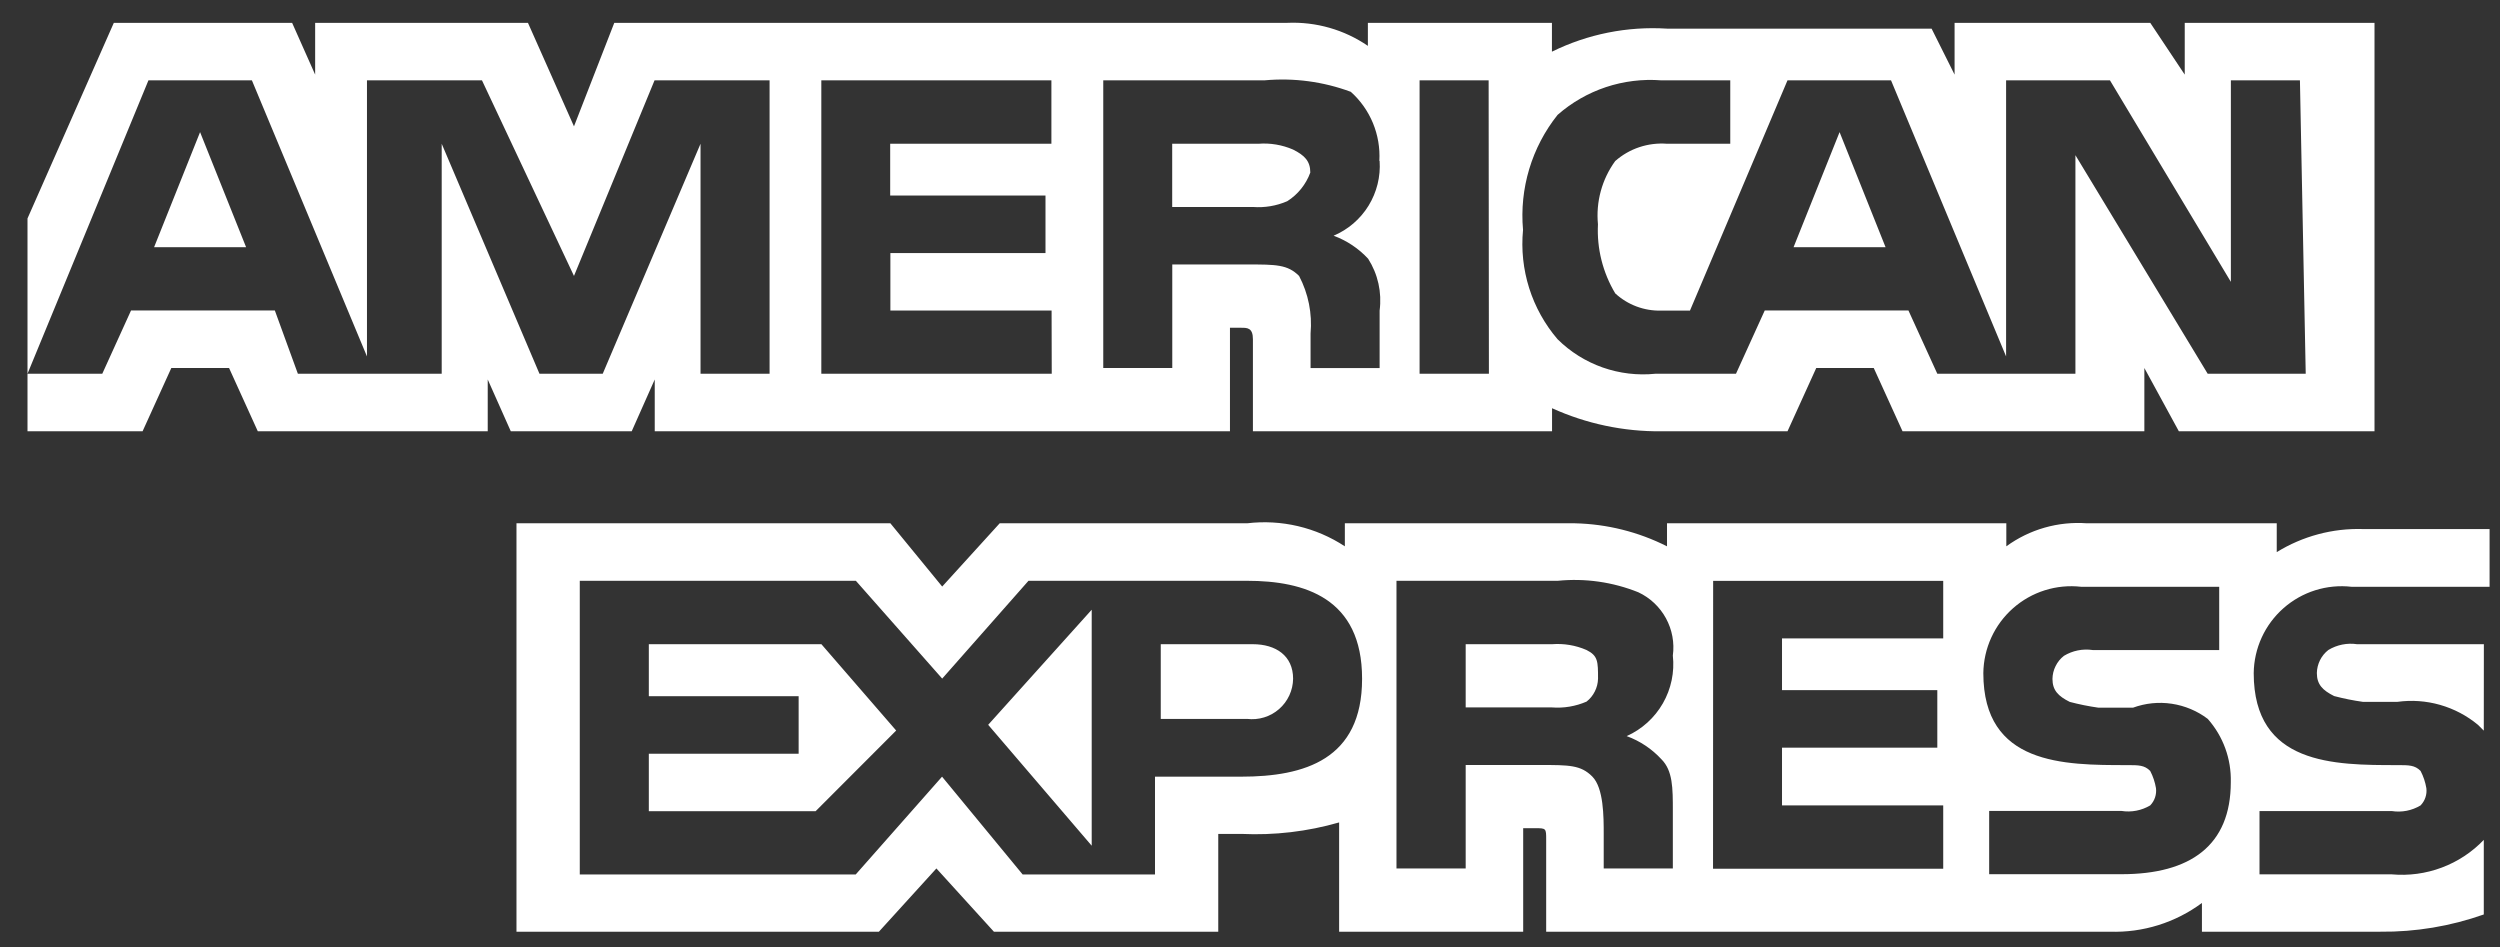
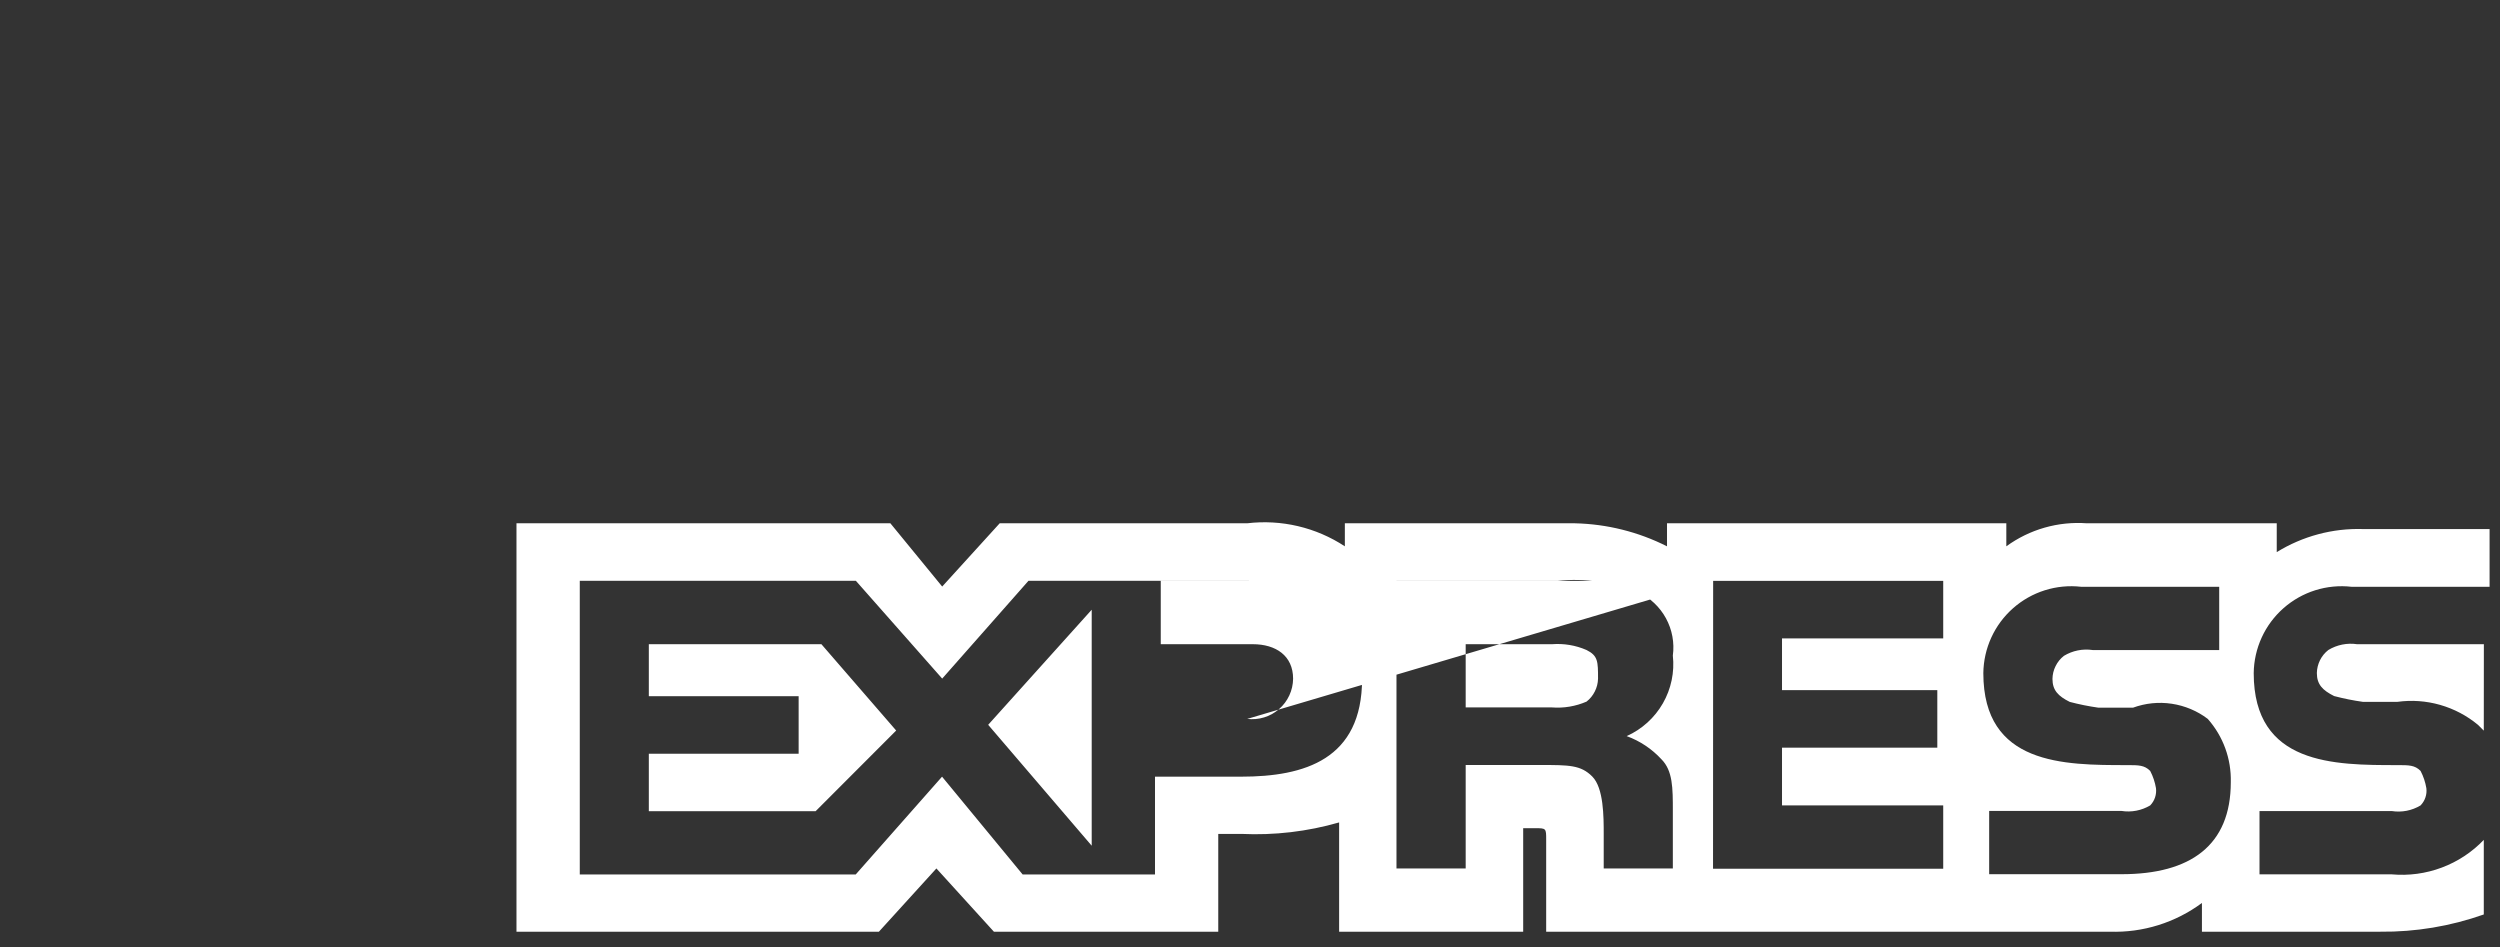
<svg xmlns="http://www.w3.org/2000/svg" width="66" height="25" viewBox="0 0 66 25" fill="none">
  <rect x="0" y="0" width="66" height="25" fill="#333333" stroke="none" />
-   <path d="M6.497 6.526L5.282 3.488L4.068 6.526H6.497ZM33.985 5.311C33.698 5.436 33.386 5.488 33.074 5.464H30.946V3.795H33.225C33.536 3.771 33.849 3.824 34.136 3.948C34.439 4.1 34.592 4.251 34.592 4.556C34.478 4.867 34.265 5.133 33.985 5.311ZM49.779 6.526L48.565 3.488L47.35 6.526H49.779ZM20.317 9.867H18.494V3.795L15.912 9.867H14.242L11.661 3.795V9.867H7.864L7.256 8.197H3.459L2.7 9.867H0.726L3.919 2.121H6.65L9.688 9.41V2.121H12.724L15.153 7.285L17.28 2.121H20.317V9.867ZM27.766 9.867H21.683V2.121H27.757V3.795H23.501V5.162H27.601V6.681H23.506V8.199H27.762L27.766 9.867ZM36.422 4.249C36.45 4.664 36.347 5.076 36.13 5.43C35.912 5.784 35.59 6.061 35.207 6.223C35.555 6.351 35.867 6.559 36.119 6.831C36.378 7.237 36.485 7.721 36.422 8.199V9.717H34.599V8.803C34.646 8.279 34.541 7.752 34.296 7.285C33.992 6.982 33.687 6.982 32.928 6.982H30.948V9.715H29.126V2.121H33.382C34.155 2.05 34.934 2.154 35.661 2.424C35.916 2.652 36.115 2.934 36.246 3.25C36.376 3.566 36.434 3.906 36.415 4.247L36.422 4.249ZM39.307 9.867H37.477V2.121H39.3L39.307 9.867ZM60.872 9.867H58.283L54.791 4.097V9.867H51.145L50.383 8.197H46.589L45.83 9.867H43.702C43.231 9.915 42.755 9.858 42.309 9.701C41.862 9.543 41.456 9.289 41.12 8.956C40.782 8.561 40.527 8.102 40.37 7.606C40.214 7.11 40.158 6.588 40.208 6.07C40.111 4.978 40.437 3.89 41.12 3.033C41.492 2.706 41.926 2.457 42.396 2.3C42.866 2.144 43.362 2.083 43.856 2.121H45.679V3.795H44.009C43.762 3.776 43.514 3.807 43.279 3.885C43.044 3.963 42.828 4.088 42.642 4.251C42.291 4.733 42.129 5.328 42.186 5.922C42.154 6.561 42.313 7.195 42.642 7.745C42.972 8.049 43.407 8.212 43.856 8.2H44.615L47.19 2.121H49.923L52.961 9.41V2.121H55.703L58.895 7.441V2.121H60.718L60.871 9.866L60.872 9.867ZM0.726 11.386H3.764L4.523 9.715H6.047L6.806 11.386H12.876V10.018L13.485 11.386H16.677L17.285 10.018V11.386H32.471V8.653H32.774C32.927 8.653 33.077 8.653 33.077 8.956V11.386H40.974V10.777C41.88 11.188 42.865 11.396 43.86 11.386H47.19L47.949 9.715H49.467L50.227 11.386H56.611V9.715L57.522 11.386H62.687V0.603H57.677V1.97L56.767 0.603H51.601V1.97L50.994 0.756H44.009C42.961 0.69 41.913 0.9 40.971 1.364V0.603H36.112V1.211C35.488 0.783 34.741 0.57 33.985 0.603H16.217L15.153 3.336L13.938 0.603H8.32V1.97L7.712 0.603H3.005L0.726 5.767V11.386Z" fill="white" />
-   <path d="M65.574 17.007H62.227C61.964 16.968 61.696 17.022 61.468 17.16C61.376 17.232 61.3 17.324 61.248 17.429C61.196 17.535 61.167 17.65 61.165 17.768C61.165 18.071 61.318 18.224 61.621 18.376C61.871 18.442 62.124 18.493 62.38 18.529H63.291C63.669 18.477 64.053 18.504 64.419 18.609C64.786 18.714 65.126 18.893 65.42 19.137L65.572 19.289L65.574 17.007ZM65.574 22.171C65.263 22.496 64.884 22.747 64.463 22.904C64.043 23.062 63.592 23.123 63.144 23.083H59.651V21.412H63.144C63.407 21.453 63.675 21.4 63.903 21.263C63.961 21.203 64.005 21.131 64.031 21.053C64.058 20.974 64.066 20.89 64.056 20.808C64.029 20.648 63.978 20.495 63.903 20.352C63.751 20.199 63.6 20.199 63.295 20.199C61.624 20.199 59.498 20.199 59.498 17.77C59.502 17.445 59.574 17.125 59.709 16.83C59.844 16.535 60.04 16.272 60.283 16.057C60.527 15.842 60.812 15.681 61.122 15.583C61.431 15.486 61.758 15.454 62.08 15.491H65.725V13.967H62.385C61.582 13.942 60.79 14.154 60.106 14.576V13.815H55.095C54.336 13.759 53.581 13.975 52.967 14.423V13.815H44.009V14.423C43.255 14.042 42.425 13.834 41.579 13.815H35.504V14.423C34.742 13.922 33.828 13.707 32.923 13.815H26.392L24.874 15.485L23.506 13.815H13.635V24.597H23.203L24.721 22.927L26.239 24.597H32.162V22.015H32.771C33.642 22.056 34.515 21.954 35.353 21.712V24.597H40.212V21.864H40.515C40.819 21.864 40.819 21.864 40.819 22.168V24.597H55.701C56.574 24.626 57.43 24.358 58.131 23.838V24.597H62.839C63.77 24.607 64.695 24.452 65.572 24.142V22.168L65.574 22.171ZM58.285 18.979C58.692 19.439 58.909 20.036 58.893 20.65C58.893 22.32 57.829 23.079 56.008 23.079H52.514V21.409H56.008C56.27 21.45 56.537 21.398 56.765 21.263C56.823 21.203 56.867 21.131 56.893 21.053C56.919 20.974 56.928 20.89 56.918 20.808C56.891 20.648 56.84 20.495 56.765 20.352C56.613 20.199 56.462 20.199 56.157 20.199C54.486 20.199 52.36 20.199 52.36 17.77C52.364 17.445 52.436 17.125 52.571 16.83C52.706 16.535 52.902 16.272 53.145 16.057C53.389 15.842 53.674 15.681 53.984 15.583C54.293 15.486 54.62 15.454 54.942 15.491H58.587V17.161H55.247C54.984 17.122 54.716 17.176 54.488 17.314C54.395 17.386 54.32 17.478 54.268 17.584C54.215 17.689 54.187 17.805 54.185 17.922C54.185 18.225 54.337 18.378 54.641 18.53C54.891 18.596 55.144 18.647 55.4 18.683H56.311C56.639 18.563 56.99 18.527 57.335 18.579C57.68 18.631 58.008 18.768 58.285 18.979ZM41.884 18.523C41.597 18.647 41.285 18.7 40.973 18.676H38.694V17.007H40.973C41.285 16.983 41.597 17.035 41.884 17.16C42.188 17.312 42.188 17.463 42.188 17.919C42.185 18.036 42.156 18.151 42.103 18.255C42.051 18.36 41.977 18.451 41.884 18.523ZM42.949 19.435C43.296 19.562 43.609 19.771 43.86 20.043C44.163 20.346 44.163 20.802 44.163 21.41V22.928H42.338V22.017C42.338 21.561 42.338 20.802 42.035 20.499C41.732 20.196 41.427 20.196 40.668 20.196H38.694V22.928H36.867V15.333H41.124C41.847 15.261 42.577 15.365 43.252 15.636C43.562 15.781 43.817 16.022 43.981 16.322C44.145 16.623 44.209 16.968 44.163 17.307C44.211 17.744 44.119 18.186 43.9 18.568C43.681 18.95 43.347 19.253 42.945 19.433L42.949 19.435ZM45.227 15.335H51.301V16.853H47.045V18.22H51.145V19.738H47.045V21.263H51.301V22.934H45.224L45.227 15.335ZM32.927 18.979H30.644V17.007H33.074C33.682 17.007 34.138 17.31 34.138 17.919C34.136 18.071 34.102 18.221 34.038 18.359C33.974 18.497 33.882 18.62 33.767 18.72C33.653 18.82 33.518 18.895 33.373 18.939C33.227 18.984 33.074 18.997 32.923 18.979H32.927ZM28.821 22.327L26.088 19.135L28.821 16.097V22.327ZM21.532 21.416H17.129V19.898H21.084V18.38H17.129V17.007H21.685L23.659 19.286L21.532 21.416ZM35.959 17.922C35.959 20.05 34.441 20.504 32.767 20.504H30.492V23.086H26.998L24.87 20.504L22.591 23.086H15.306V15.333H22.595L24.874 17.915L27.152 15.333H32.923C34.441 15.333 35.959 15.789 35.959 17.915V17.922Z" fill="white" />
+   <path d="M65.574 17.007H62.227C61.964 16.968 61.696 17.022 61.468 17.16C61.376 17.232 61.3 17.324 61.248 17.429C61.196 17.535 61.167 17.65 61.165 17.768C61.165 18.071 61.318 18.224 61.621 18.376C61.871 18.442 62.124 18.493 62.38 18.529H63.291C63.669 18.477 64.053 18.504 64.419 18.609C64.786 18.714 65.126 18.893 65.42 19.137L65.572 19.289L65.574 17.007ZM65.574 22.171C65.263 22.496 64.884 22.747 64.463 22.904C64.043 23.062 63.592 23.123 63.144 23.083H59.651V21.412H63.144C63.407 21.453 63.675 21.4 63.903 21.263C63.961 21.203 64.005 21.131 64.031 21.053C64.058 20.974 64.066 20.89 64.056 20.808C64.029 20.648 63.978 20.495 63.903 20.352C63.751 20.199 63.6 20.199 63.295 20.199C61.624 20.199 59.498 20.199 59.498 17.77C59.502 17.445 59.574 17.125 59.709 16.83C59.844 16.535 60.04 16.272 60.283 16.057C60.527 15.842 60.812 15.681 61.122 15.583C61.431 15.486 61.758 15.454 62.08 15.491H65.725V13.967H62.385C61.582 13.942 60.79 14.154 60.106 14.576V13.815H55.095C54.336 13.759 53.581 13.975 52.967 14.423V13.815H44.009V14.423C43.255 14.042 42.425 13.834 41.579 13.815H35.504V14.423C34.742 13.922 33.828 13.707 32.923 13.815H26.392L24.874 15.485L23.506 13.815H13.635V24.597H23.203L24.721 22.927L26.239 24.597H32.162V22.015H32.771C33.642 22.056 34.515 21.954 35.353 21.712V24.597H40.212V21.864H40.515C40.819 21.864 40.819 21.864 40.819 22.168V24.597H55.701C56.574 24.626 57.43 24.358 58.131 23.838V24.597H62.839C63.77 24.607 64.695 24.452 65.572 24.142V22.168L65.574 22.171ZM58.285 18.979C58.692 19.439 58.909 20.036 58.893 20.65C58.893 22.32 57.829 23.079 56.008 23.079H52.514V21.409H56.008C56.27 21.45 56.537 21.398 56.765 21.263C56.823 21.203 56.867 21.131 56.893 21.053C56.919 20.974 56.928 20.89 56.918 20.808C56.891 20.648 56.84 20.495 56.765 20.352C56.613 20.199 56.462 20.199 56.157 20.199C54.486 20.199 52.36 20.199 52.36 17.77C52.364 17.445 52.436 17.125 52.571 16.83C52.706 16.535 52.902 16.272 53.145 16.057C53.389 15.842 53.674 15.681 53.984 15.583C54.293 15.486 54.62 15.454 54.942 15.491H58.587V17.161H55.247C54.984 17.122 54.716 17.176 54.488 17.314C54.395 17.386 54.32 17.478 54.268 17.584C54.215 17.689 54.187 17.805 54.185 17.922C54.185 18.225 54.337 18.378 54.641 18.53C54.891 18.596 55.144 18.647 55.4 18.683H56.311C56.639 18.563 56.99 18.527 57.335 18.579C57.68 18.631 58.008 18.768 58.285 18.979ZM41.884 18.523C41.597 18.647 41.285 18.7 40.973 18.676H38.694V17.007H40.973C41.285 16.983 41.597 17.035 41.884 17.16C42.188 17.312 42.188 17.463 42.188 17.919C42.185 18.036 42.156 18.151 42.103 18.255C42.051 18.36 41.977 18.451 41.884 18.523ZM42.949 19.435C43.296 19.562 43.609 19.771 43.86 20.043C44.163 20.346 44.163 20.802 44.163 21.41V22.928H42.338V22.017C42.338 21.561 42.338 20.802 42.035 20.499C41.732 20.196 41.427 20.196 40.668 20.196H38.694V22.928H36.867V15.333H41.124C41.847 15.261 42.577 15.365 43.252 15.636C43.562 15.781 43.817 16.022 43.981 16.322C44.145 16.623 44.209 16.968 44.163 17.307C44.211 17.744 44.119 18.186 43.9 18.568C43.681 18.95 43.347 19.253 42.945 19.433L42.949 19.435ZM45.227 15.335H51.301V16.853H47.045V18.22H51.145V19.738H47.045V21.263H51.301V22.934H45.224L45.227 15.335ZH30.644V17.007H33.074C33.682 17.007 34.138 17.31 34.138 17.919C34.136 18.071 34.102 18.221 34.038 18.359C33.974 18.497 33.882 18.62 33.767 18.72C33.653 18.82 33.518 18.895 33.373 18.939C33.227 18.984 33.074 18.997 32.923 18.979H32.927ZM28.821 22.327L26.088 19.135L28.821 16.097V22.327ZM21.532 21.416H17.129V19.898H21.084V18.38H17.129V17.007H21.685L23.659 19.286L21.532 21.416ZM35.959 17.922C35.959 20.05 34.441 20.504 32.767 20.504H30.492V23.086H26.998L24.87 20.504L22.591 23.086H15.306V15.333H22.595L24.874 17.915L27.152 15.333H32.923C34.441 15.333 35.959 15.789 35.959 17.915V17.922Z" fill="white" />
</svg>